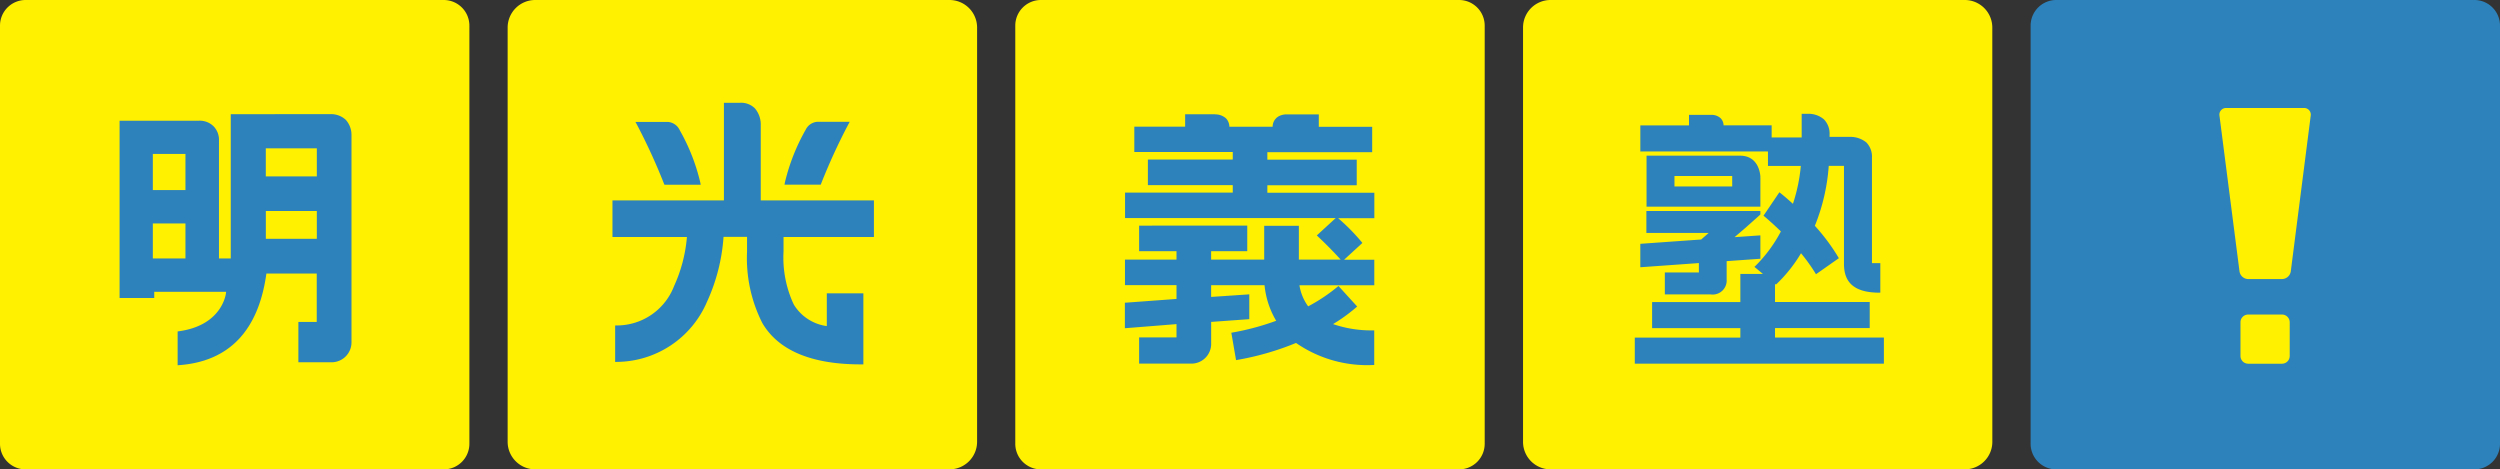
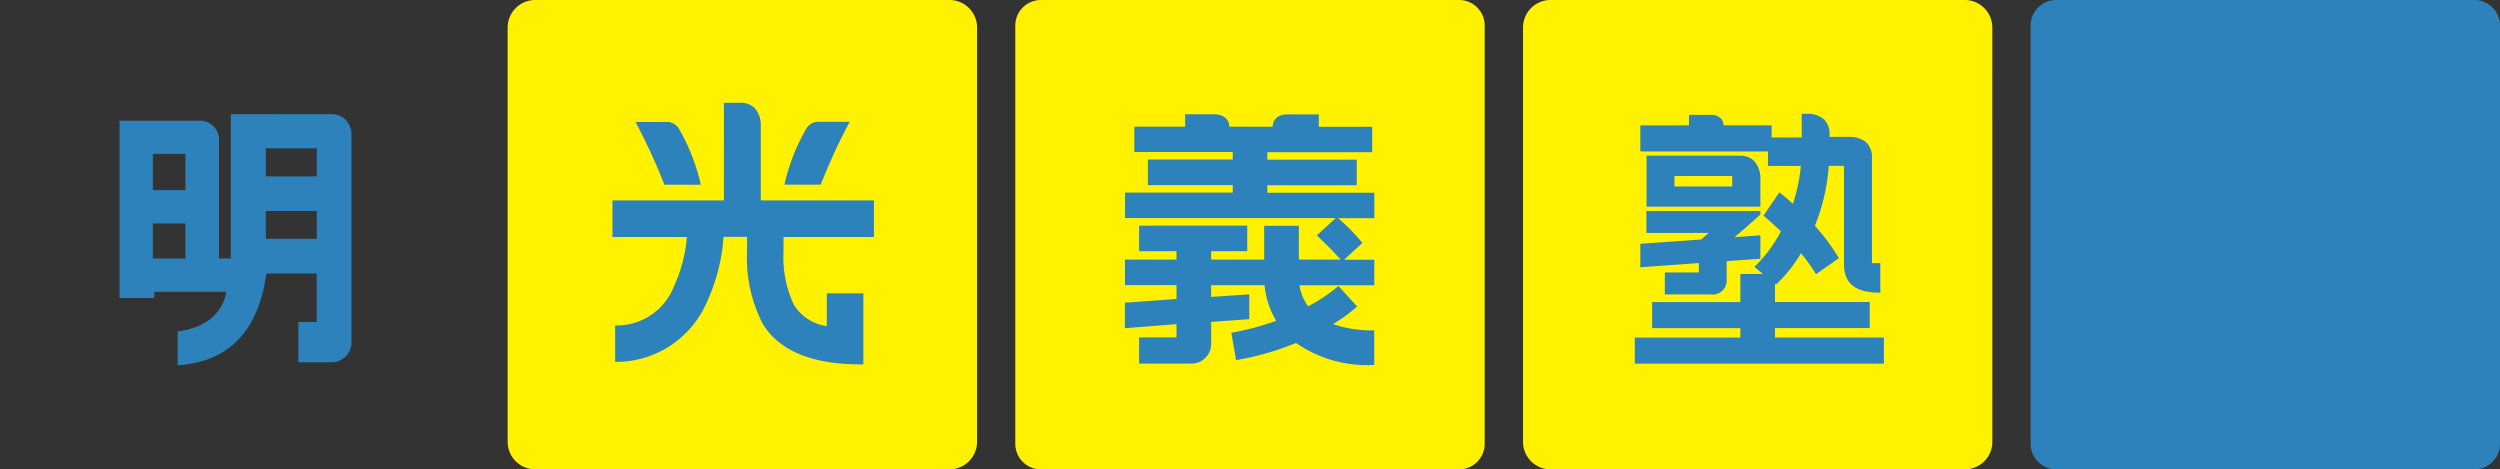
<svg xmlns="http://www.w3.org/2000/svg" width="200.617" height="37.666" viewBox="0 0 200.617 37.666">
  <rect x="0" y="0" width="200.617" height="37.666" fill="#333333" stroke="none" />
-   <path d="M2.056 0h33.553a2.058 2.058 0 012.058 2.058v33.551a2.057 2.057 0 01-2.057 2.057H2.055A2.055 2.055 0 010 35.611V2.056A2.056 2.056 0 012.056 0z" fill="#fff100" />
  <path d="M18.518 9.162V20.74h-.946v-9.461a1.549 1.549 0 00-.43-1.14 1.569 1.569 0 00-1.2-.451H9.596v14.227h2.781v-.5h5.767l-.011.1c0 .027-.27 2.605-3.818 3.073l-.061.009v2.715l.1-.008c4-.29 6.356-2.729 7.009-7.253l.017-.1h4.037v3.884h-1.473v3.237h2.632a1.6 1.6 0 001.63-1.654V10.791a1.8 1.8 0 00-.46-1.176 1.729 1.729 0 00-1.275-.454zm-3.636 6.092h-2.617v-2.9h2.617zm0 5.487h-2.617v-2.809h2.617zm10.542-6.587H21.33v-2.251h4.094zm0 2.776v2.234h-4.091V16.93z" fill="#2d82bc" />
  <path d="M78.408 35.459a2.214 2.214 0 01-2.213 2.205H42.942a2.213 2.213 0 01-2.205-2.205V2.206A2.213 2.213 0 0142.942 0h33.254a2.214 2.214 0 012.213 2.206z" fill="#fff100" />
  <path d="M58.092 16.083h-8.944v2.934h5.975a11.807 11.807 0 01-1.032 3.942 4.92 4.92 0 01-4.586 3.158h-.141v2.93l.147-.006a7.926 7.926 0 007.219-4.813 14.9 14.9 0 001.331-5.219h1.887v1.184a11.515 11.515 0 001.221 5.72c1.286 2.206 3.943 3.327 7.894 3.327h.219v-5.7h-2.934v2.627a3.673 3.673 0 01-2.651-1.733 8.884 8.884 0 01-.821-4.244v-1.173h7.254v-2.934h-9.082V9.989a1.978 1.978 0 00-.476-1.3 1.571 1.571 0 00-1.185-.442h-1.294zm7.483-6.308a1.133 1.133 0 00-.931.652 16.041 16.041 0 00-1.659 4.218l-.033.175h2.91l.035-.094a47.933 47.933 0 012.174-4.737l.114-.213zm-14.465.223a48.283 48.283 0 012.172 4.739l.035.09h2.915l-.034-.172a15.765 15.765 0 00-1.655-4.214 1.135 1.135 0 00-.927-.655h-2.623z" fill="#2d82bc" />
  <path d="M83.529 0h33.556a2.057 2.057 0 012.057 2.057v33.552a2.057 2.057 0 01-2.057 2.057H83.53a2.057 2.057 0 01-2.057-2.057V2.056A2.056 2.056 0 0183.529 0z" fill="#fff100" />
  <path d="M97.529 9.171h-2.426v.993h-4.078V12.2h7.9v.6h-6.811v2.056h6.811v.6h-8.643v2.042h16.906l-1.519 1.394.056.053a33.315 33.315 0 011.858 1.885h-3.354v-2.709h-2.78v2.709h-4.26v-.674h2.9v-2.054l-8.678.005v2.049h3v.674h-4.135v2.049h4.135v1.11l-4.078.3h-.065v2.05s4-.316 4.143-.33v1.065h-3v2.105h4.152a1.586 1.586 0 001.629-1.647v-1.7l3.059-.22V23.62s-2.92.2-3.062.206v-.938h4.286a6.882 6.882 0 00.934 2.853 20.5 20.5 0 01-3.53.948l-.069.01.379 2.2.07-.012a22.5 22.5 0 004.742-1.366 10.036 10.036 0 006.208 1.769h.069v-2.778h-.069a9.407 9.407 0 01-3.235-.505 13.571 13.571 0 001.882-1.364l.052-.047-1.5-1.646-.054.044a13.805 13.805 0 01-2.378 1.59 3.87 3.87 0 01-.7-1.694h6.007v-2.049h-2.422l1.466-1.345-.04-.051a16.045 16.045 0 00-1.9-1.931v-.005h2.9v-2.042h-8.586v-.6h7.172v-2.056h-7.172v-.6h8.413v-2.036h-4.285v-.996h-2.616a1.343 1.343 0 00-.574.139.947.947 0 00-.513.854h-3.473a.985.985 0 00-.276-.679 1.283 1.283 0 00-.846-.314" fill="#2d82bc" />
  <path d="M159.879 35.459a2.21 2.21 0 01-2.2 2.205h-33.26a2.207 2.207 0 01-2.2-2.205V2.206a2.207 2.207 0 012.2-2.206h33.257a2.21 2.21 0 012.2 2.206z" fill="#fff100" />
  <path d="M145.113 9.13h-.534v1.9h-2.409v-.971h-3.858a.832.832 0 00-.239-.573 1.071 1.071 0 00-.725-.27h-1.811v.847h-3.905v2.091h10.241v1.162h2.637a13.487 13.487 0 01-.633 3.04c-.34-.308-.674-.6-1-.857l-.086-.068-.044.061-1.232 1.818.05.041c.063.052.624.518 1.345 1.221a11.316 11.316 0 01-2.062 2.786l-.064.055.682.567h-1.808v2.259h-7.081v2.094h7.081v.759h-8.472v2.093h19.99v-2.1h-8.737v-.759h7.6v-2.094h-7.6v-1.455c.005.007.071.059.071.059l.044-.035a11.623 11.623 0 001.972-2.479 14.11 14.11 0 011.163 1.622l.037.063 1.836-1.288-.033-.058a16.01 16.01 0 00-1.892-2.541 15.771 15.771 0 001.114-4.808h1.222v7.866c0 1.564.9 2.3 2.847 2.31h.07v-2.371h-.671v-8.458a1.63 1.63 0 00-.451-1.229 2.032 2.032 0 00-1.326-.446h-1.625v-.175a1.628 1.628 0 00-.452-1.229 1.9 1.9 0 00-1.252-.449m-12.983 3.362v4.094h9.136v-2.375c0-.071-.052-1.719-1.633-1.719zm6.874 2.468h-4.633v-.838h4.633zm-6.887 1.97v1.762h5c-.18.158-.575.5-.6.528-.048 0-4.887.345-4.887.345v1.88s4.556-.323 4.7-.335v.752h-2.732v1.763h3.672a1.126 1.126 0 001.288-1.2v-1.468c.123-.012 2.707-.193 2.707-.193v-1.878l-2.073.145.88-.754 1.168-1.04c.02-.02.026-.023.026-.137v-.162l-.068-.005zM165.007 0h33.553a2.057 2.057 0 012.057 2.057v33.552a2.057 2.057 0 01-2.057 2.057h-33.553a2.056 2.056 0 01-2.056-2.056V2.056A2.056 2.056 0 01165.007 0z" fill="#2d82bc" />
-   <path d="M183.742 28.568a.62.62 0 01-.618.618h-2.715a.619.619 0 01-.618-.618v-2.709a.619.619 0 01.618-.618h2.715a.62.62 0 01.618.618zm1.686-19.288a.532.532 0 00-.54-.614h-6.244a.532.532 0 00-.539.614l1.608 12.5a.723.723 0 00.7.614h2.715a.724.724 0 00.7-.614z" fill="#fff100" />
</svg>